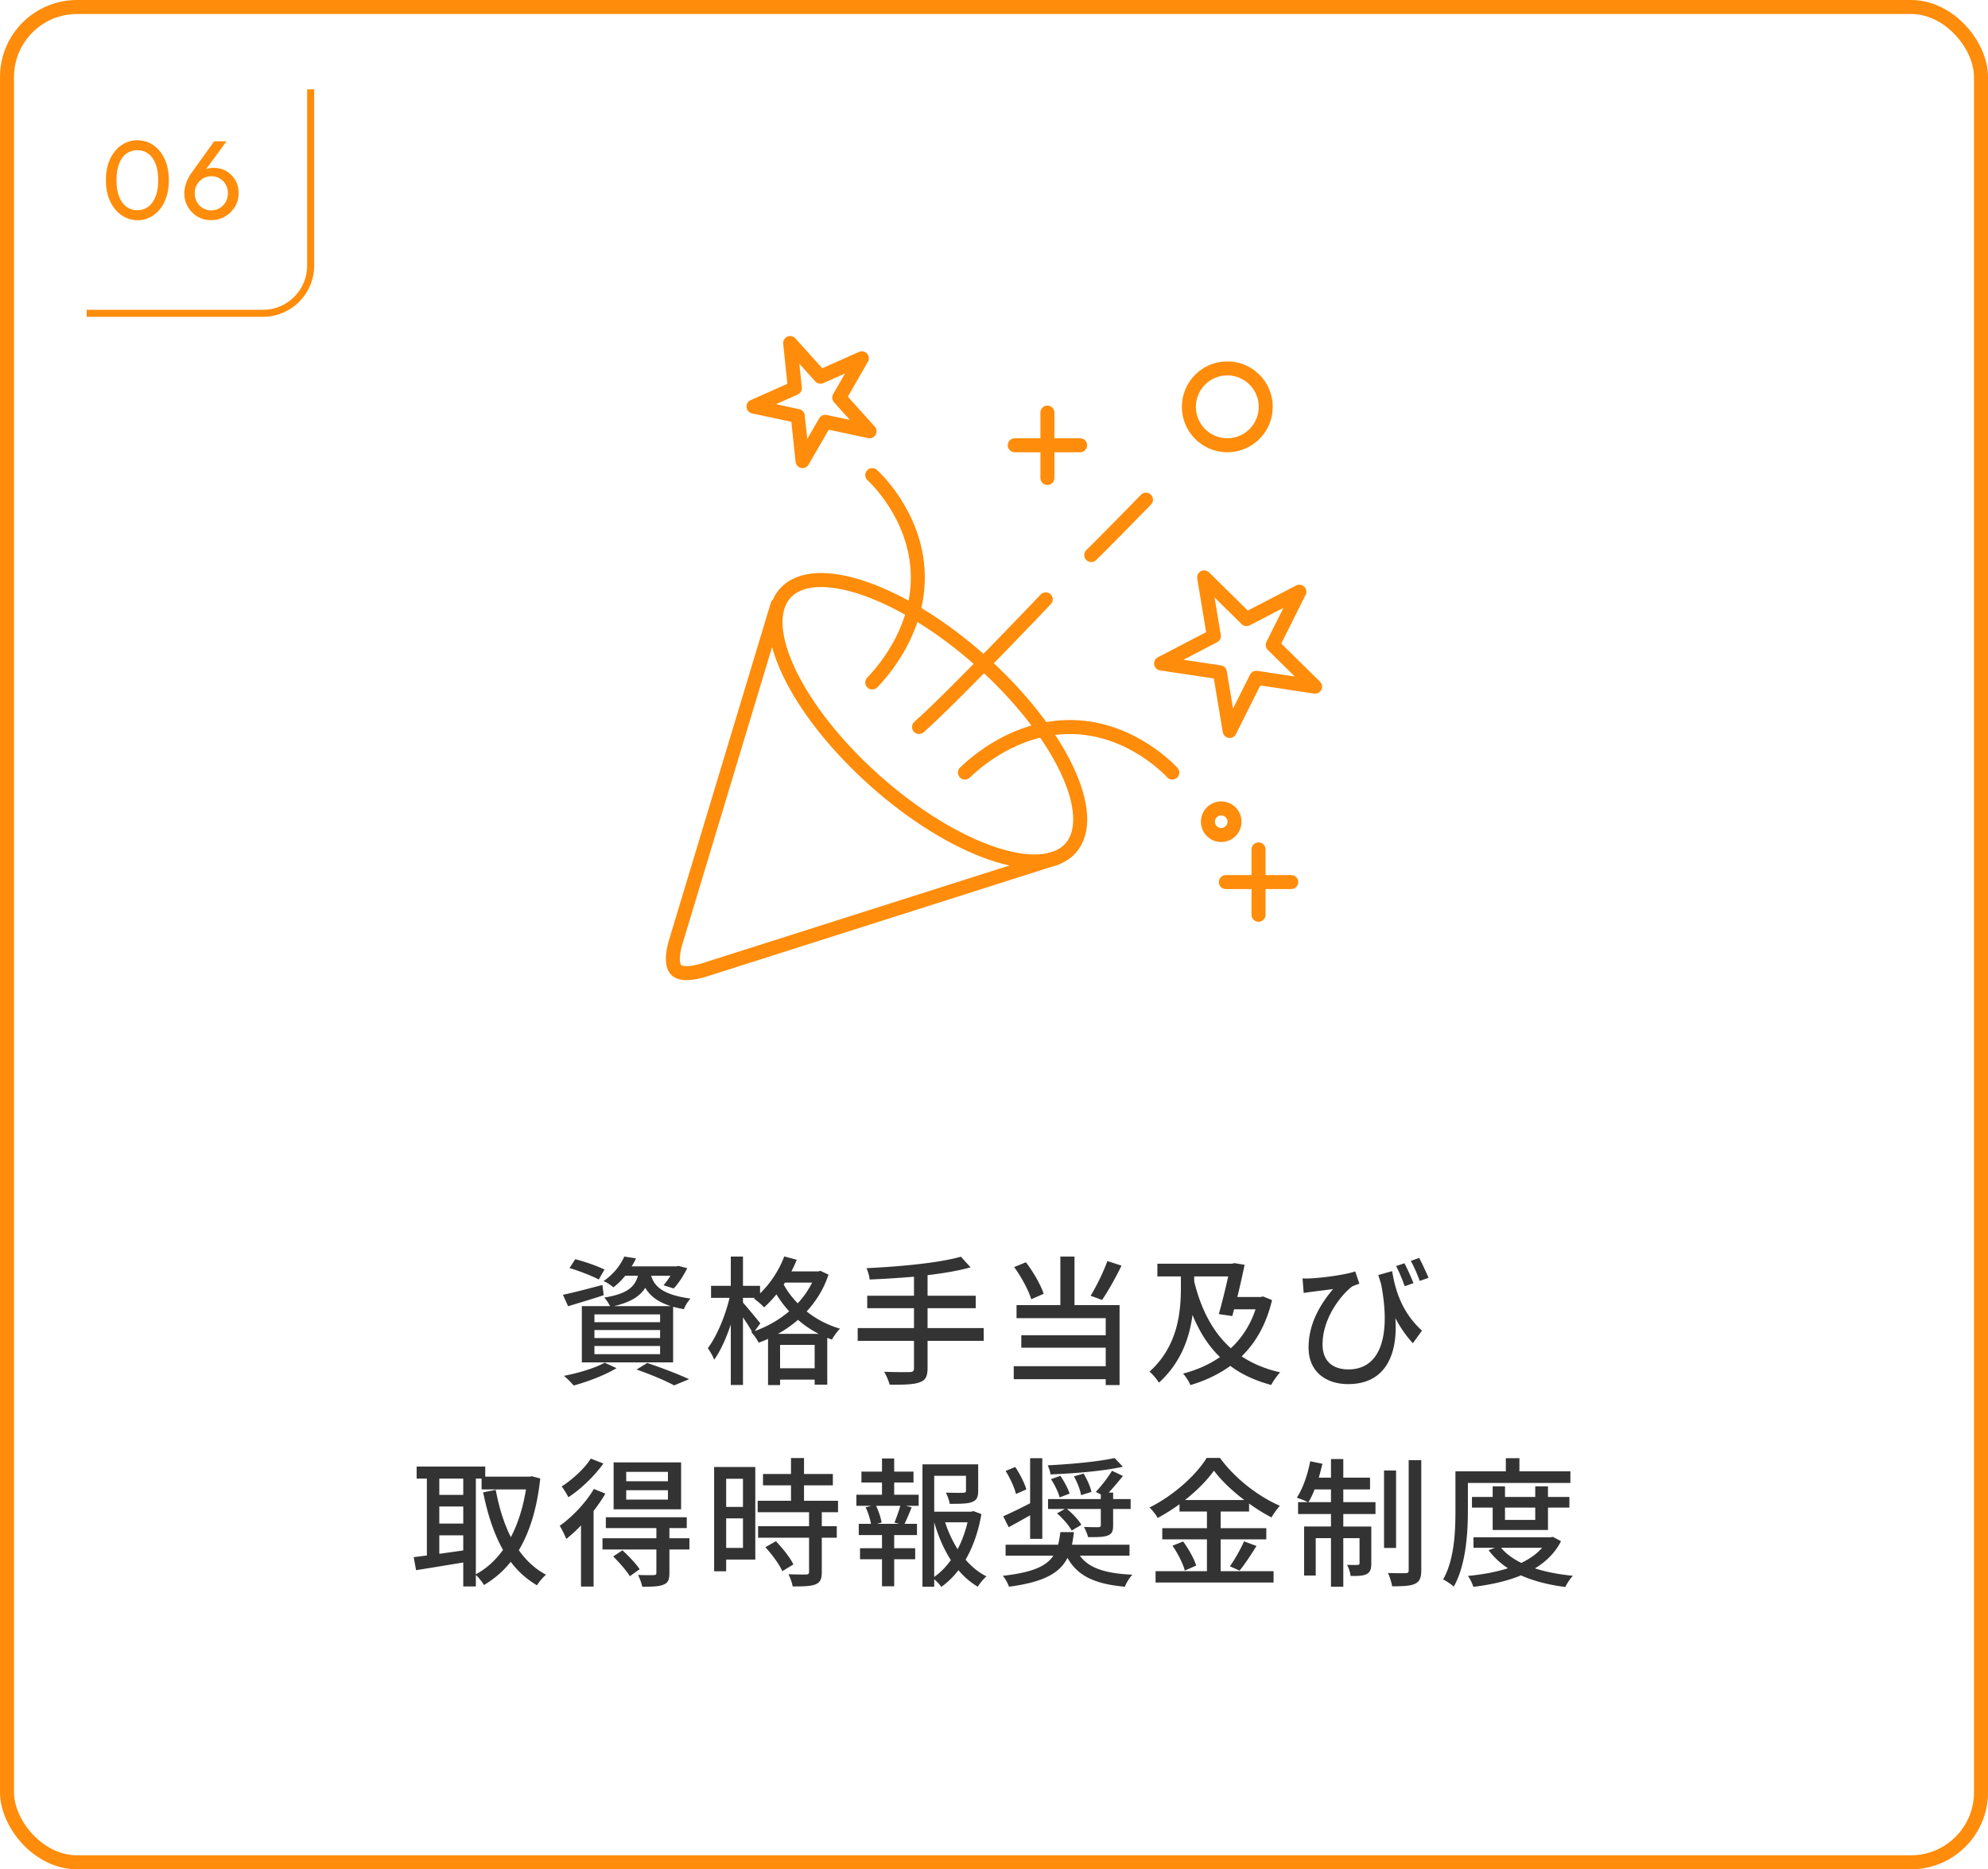
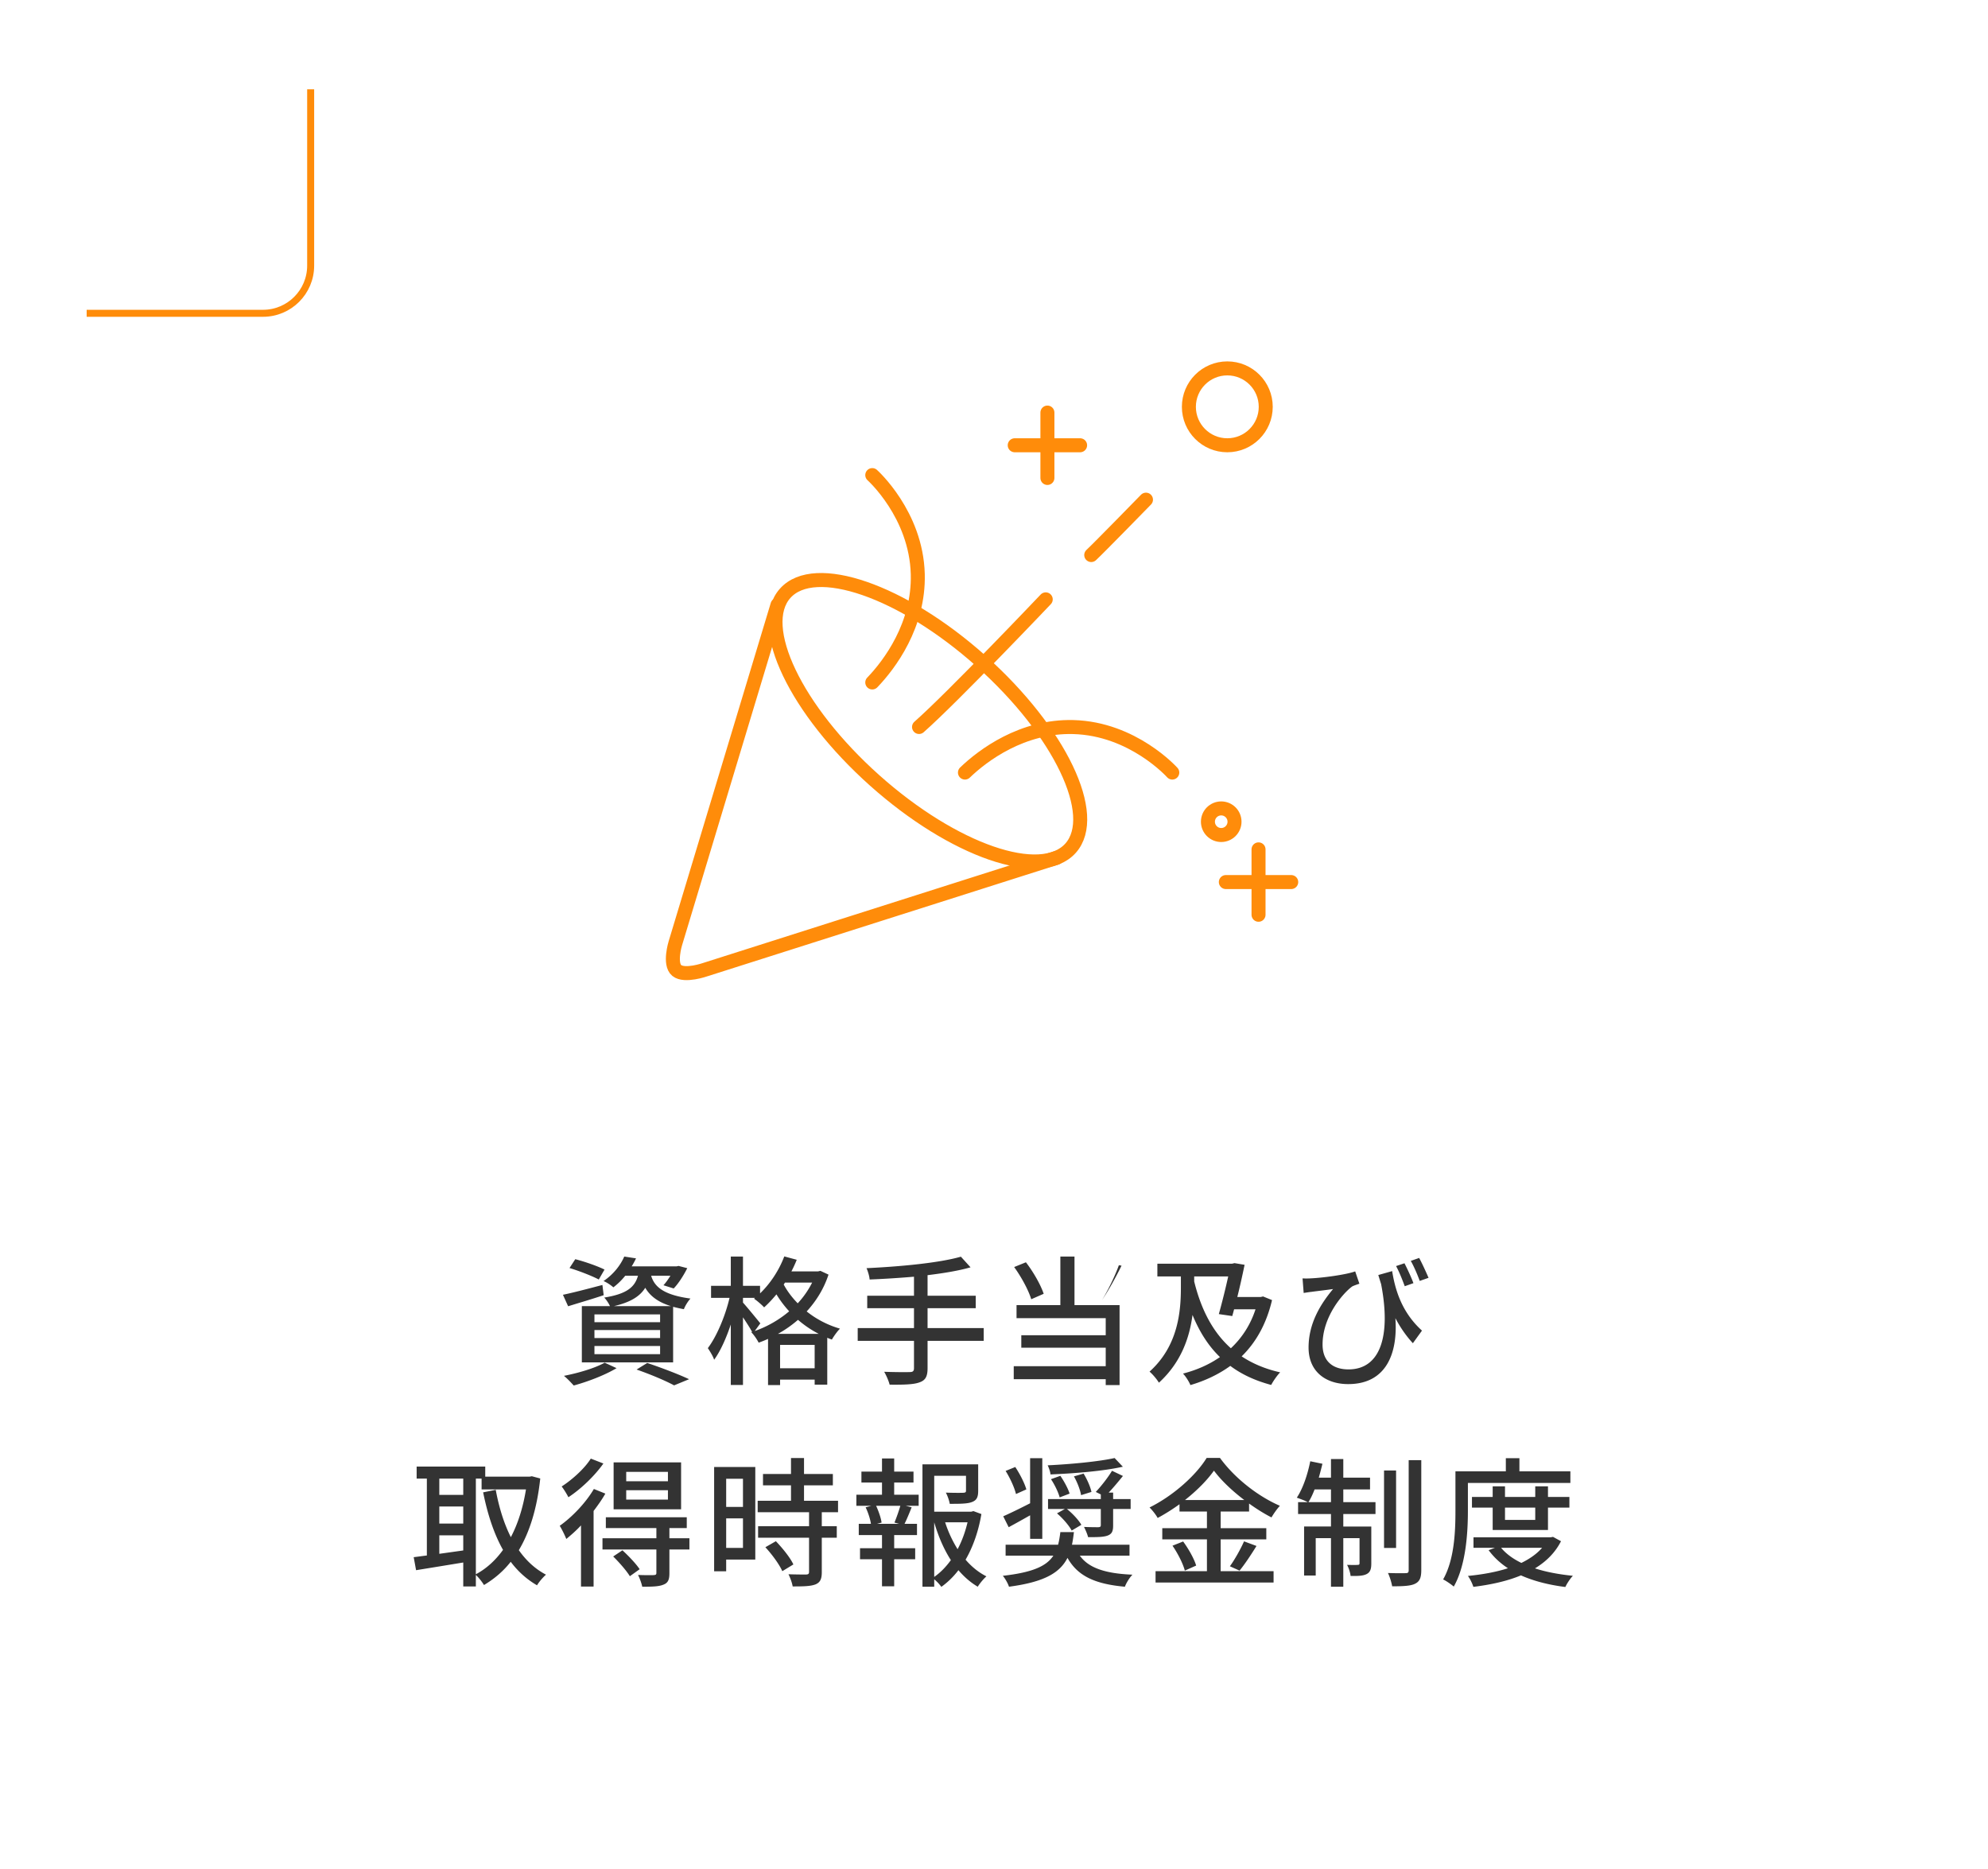
<svg xmlns="http://www.w3.org/2000/svg" id="b" data-name="レイヤー 2" viewBox="0 0 284 267">
  <defs>
    <style>.d{stroke-linecap:round;stroke-linejoin:round;stroke-width:2px;fill:none;stroke:#ff8c0a}</style>
  </defs>
  <g id="c" data-name="text">
-     <rect width="282" height="265" x="1" y="1" rx="10" ry="10" style="stroke-width:2px;fill:none;stroke:#ff8c0a;stroke-miterlimit:10" />
    <ellipse cx="132.55" cy="102.96" class="d" rx="11.42" ry="27.33" transform="rotate(-48.24 132.538 102.952)" />
    <path d="m111.07 86.4-14.59 48.33s-.92 2.97.2 3.89 4.09-.13 4.09-.13l50.17-15.96m-26.33-54.67s6.28 5.6 6.5 14.15c.19 7.29-4.04 12.92-6.5 15.47m42.86 12.87s-5.6-6.28-14.15-6.5c-7.29-.19-12.92 4.04-15.47 6.5m11.54-24.74s-13.27 13.97-18.1 18.23m32.42-32.47s-6.68 6.85-7.82 7.91m-6.26-20.35v9.34m-4.67-4.67h9.34m25.49 57.72v9.34m-4.67-4.67h9.34" class="d" />
    <circle cx="175.33" cy="58.11" r="5.49" class="d" />
    <circle cx="174.46" cy="117.37" r="1.9" class="d" />
-     <path d="m187.87 98.08-8.4-1.27-3.8 7.6-1.4-8.38-8.4-1.26 7.54-3.92-1.39-8.38 6.05 5.96 7.55-3.91-3.8 7.6zM124.22 61.6l-6.33-1.35-3.24 5.61-.68-6.44-6.33-1.35 5.91-2.63-.67-6.44 4.33 4.81 5.91-2.63-3.23 5.61z" class="d" />
-     <path d="M86.24 185c-1.74.58-3.6 1.12-5.08 1.58l-.74-1.64c1.46-.3 3.58-.86 5.64-1.4zm1.84 10.42c-1.62.98-4.12 1.94-6.12 2.48-.32-.36-.98-1.06-1.4-1.38 2.06-.4 4.44-1.1 5.82-1.88zm-2.54-12.66c-.94-.5-2.78-1.22-4.18-1.64l.82-1.26c1.36.34 3.22 1 4.18 1.48zm3.78-.54c-.48.6-1.04 1.16-1.7 1.66-.34-.32-.96-.72-1.4-.9 1.48-1 2.46-2.34 2.96-3.5l1.68.26c-.18.38-.38.76-.62 1.14h6.42l.28-.06 1.24.32c-.52 1.04-1.26 2.2-1.94 2.9l-1.46-.46c.34-.36.68-.86 1-1.36h-2.76c.44 1.44 1.56 2.72 5.62 3.26-.34.36-.78 1.06-.94 1.52-.56-.1-1.08-.22-1.54-.34v7.94H83.12v-8.04h4.02c-.18-.4-.54-.94-.82-1.22 3.22-.52 4.36-1.48 4.82-3.12zm4.98 5.52h-9.38v1.12h9.38zm0 2.24h-9.38v1.14h9.38zm0 2.28h-9.38v1.16h9.38zm1.54-5.7c-2-.62-3.04-1.56-3.66-2.62-.76 1.22-2.08 2.06-4.46 2.62zm-3.38 8.12c2.14.72 4.54 1.64 5.98 2.32l-2.14.88c-1.18-.64-3.28-1.54-5.36-2.26zm25.9-12.62c-.68 2.06-1.78 3.8-3.12 5.26 1.3 1.04 2.9 1.92 4.76 2.46-.38.36-.9 1.1-1.16 1.56-.22-.08-.44-.16-.66-.26v6.7h-1.8v-.72h-4.94v.78h-1.72v-6.6c-.44.2-.88.38-1.34.54-.22-.44-.68-1.12-1.06-1.5l.12-.04c-.3-.56-.82-1.36-1.3-2.08v9.66h-1.74v-8.64c-.66 1.98-1.5 3.84-2.38 5.04-.16-.52-.62-1.24-.9-1.66 1.26-1.66 2.5-4.6 3.1-7.18h-2.64v-1.72h2.82v-4.18h1.74v4.18h2.44v1.08c1.46-1.4 2.7-3.28 3.46-5.28l1.78.48c-.22.56-.48 1.12-.76 1.66h3.8l.34-.08zm-10.54 8.06a15.7 15.7 0 0 0 4.92-2.82c-.72-.78-1.32-1.6-1.82-2.42-.58.7-1.16 1.32-1.76 1.86-.3-.34-1.02-.96-1.44-1.24l.14-.12h-1.72v.68c.54.58 2.1 2.5 2.48 2.96zm9.14.4c-1.1-.56-2.1-1.26-2.96-2-.88.76-1.84 1.44-2.86 2zm-.58 4.92v-3.34h-4.94v3.34zm-4.24-12.24-.18.28c.48.9 1.16 1.82 2 2.68.82-.88 1.52-1.88 2.06-2.96zm28.39 8.32h-8.02v3.92c0 1.22-.34 1.74-1.18 2.02-.82.3-2.18.34-4.24.32-.12-.5-.48-1.34-.78-1.84 1.6.06 3.2.06 3.66.04.44 0 .6-.14.6-.56v-3.9h-8.04v-1.82h8.04v-2.84h-6.68v-1.78h6.68v-2.72c-2.14.18-4.32.32-6.34.4-.02-.46-.26-1.22-.44-1.62 4.72-.22 10.36-.74 13.48-1.64l1.38 1.52c-1.74.5-3.86.84-6.14 1.12v2.94h6.88v1.78h-6.88v2.84h8.02zm12.97-5.1h6.44v11.42h-1.98V197h-13.14v-1.86h13.14v-2.64H145.9v-1.78h12.06v-2.44h-12.74v-1.86h6.26v-6.94h2.02zm-6.18-.84c-.38-1.28-1.42-3.2-2.44-4.6l1.68-.68c1.08 1.4 2.12 3.24 2.54 4.5zm12.9-4.8c-.84 1.72-1.92 3.64-2.78 4.9l-1.64-.6c.82-1.32 1.84-3.4 2.4-4.96zm21.5 4.92c-.82 3.48-2.34 6.08-4.34 8.04 1.54 1.02 3.36 1.8 5.5 2.28-.42.42-1 1.26-1.28 1.8-2.32-.62-4.24-1.52-5.84-2.72-1.68 1.22-3.6 2.12-5.7 2.74-.2-.5-.68-1.26-1.06-1.64 1.92-.5 3.7-1.26 5.28-2.36-1.68-1.62-2.94-3.64-3.92-6.02-.42 3.22-1.62 6.78-4.8 9.68-.28-.48-.92-1.24-1.34-1.58 4.12-3.7 4.48-8.66 4.48-12.06v-1.54h-3.36v-1.82h10.68l.34-.08 1.44.24c-.28 1.36-.64 3-1.04 4.6h3.34l.34-.08zm-11.12-2.66c.98 3.96 2.62 7.2 5.24 9.54 1.56-1.46 2.78-3.3 3.52-5.56h-3.06l-.26.96-1.92-.28c.46-1.64.98-3.74 1.34-5.38h-4.86zm32.54 7.02-1.3 1.8c-.96-1.04-1.78-2.22-2.5-3.58.36 4.84-1.18 9.42-6.74 9.42-3.18 0-5.66-1.76-5.66-5.22s1.7-6.2 3.5-8.36c-.9.14-2.38.3-3.06.4-.4.04-.72.1-1.14.16l-.16-2.08c.32.02.74.02 1.1 0 1.84-.08 5.18-.54 6.42-1l.6 1.76c-.28.1-.74.24-1.04.4-1.32.98-4.22 4.3-4.22 8.28 0 2.62 1.72 3.56 3.7 3.56 4.56 0 6.1-4.78 4.66-12.2-.14-.42-.26-.84-.4-1.28l1.98-.56c.4 2.46 1.26 5.78 4.26 8.5m-1.22-6.78-1.24.44c-.34-.92-.8-2.08-1.24-2.88l1.2-.4c.4.78.98 2.02 1.28 2.84m2.16-.76-1.26.44c-.34-.92-.82-2.06-1.28-2.86l1.2-.42c.42.78.98 2 1.34 2.84m-126.9 28.66c-.46 4.3-1.52 7.66-3.06 10.24 1.04 1.48 2.32 2.68 3.88 3.5-.42.36-1.02 1.06-1.28 1.52-1.48-.86-2.72-1.98-3.76-3.36-1.08 1.38-2.38 2.46-3.82 3.32-.26-.44-.76-1.08-1.16-1.44v1.64h-1.8v-3.42c-2.42.4-4.88.8-6.74 1.1l-.34-1.86c.56-.06 1.18-.16 1.88-.24V211.2h-1.46v-1.72h9.8v1.44h6.34l.32-.06zm-14.42.02v2.32h3.42v-2.32zm0 6.42h3.42v-2.44h-3.42zm3.42 3.84v-2.16h-3.42v2.64zm1.8 3.4c1.48-.78 2.78-1.96 3.88-3.48-1.3-2.3-2.2-5.08-2.84-8.22l1.8-.36c.46 2.48 1.16 4.78 2.16 6.76 1-1.9 1.74-4.2 2.16-6.82H68.8v-1.54h-.82zm18.5-11.52c-.46.82-1.06 1.66-1.68 2.48v10.8H83v-8.74c-.68.74-1.42 1.38-2.1 1.94-.16-.42-.64-1.42-.94-1.88 1.78-1.26 3.7-3.26 4.88-5.26zm-.28-4.3c-1.24 1.76-3.2 3.64-5 4.82-.2-.42-.66-1.16-.96-1.54 1.56-1 3.32-2.62 4.16-3.98zm12.29 12.28h-2.86v3.38c0 .92-.18 1.38-.84 1.64-.66.28-1.62.3-3.04.3-.1-.5-.36-1.2-.6-1.68 1 .04 1.96.04 2.24.02.3-.02.38-.08.38-.32v-3.34h-7.7v-1.6h7.7v-1.46h-7.22v-1.54h11.56v1.54h-2.48v1.46h2.86zm-9.57.12c.88.8 1.96 1.94 2.46 2.7l-1.4 1c-.46-.76-1.5-1.96-2.38-2.82zm8.38-5.86h-9.64v-6.7h9.64zm-1.88-5.34h-5.96v1.34h5.96zm0 2.62h-5.96v1.34h5.96zm12.48 9.9h-4.16v1.68h-1.72v-14.9h5.88zm-4.16-11.54v4.02h2.4v-4.02zm2.4 9.88v-4.22h-2.4v4.22zm11.26-5.1v2h2.14v1.64h-2.14v4.92c0 .96-.22 1.46-.88 1.74-.7.28-1.72.3-3.28.3-.08-.5-.34-1.22-.6-1.74 1.12.04 2.22.04 2.52.04.32-.02.42-.1.42-.38v-4.88h-7.28V218h7.28v-2h-7.34v-1.64H113v-2.2h-4v-1.62h4v-2.28h1.86v2.28h4.12v1.62h-4.12v2.2h4.86V216zm-6.56 4.14c.96 1 2.06 2.36 2.5 3.32l-1.58.96c-.42-.96-1.46-2.38-2.42-3.42zm16.9-6.64h3.5v1.58h-1.86l.86.22c-.34.84-.7 1.72-1.02 2.36H131v1.6h-3.26v1.88h3v1.58h-3v3.86H126v-3.86h-3.14v-1.58H126v-1.88h-3.32v-1.6h1.74c-.1-.68-.4-1.62-.76-2.36l.82-.22h-2.14v-1.58H126v-1.74h-2.94v-1.56H126v-1.88h1.74v1.88h2.76v1.56h-2.76zm.04 3.98c.28-.68.64-1.68.84-2.4h-3.46c.36.78.7 1.76.78 2.4l-.66.18h3.18zm12.42-1.22c-.4 2.38-1.16 4.62-2.26 6.52.86 1 1.86 1.82 2.98 2.38-.4.34-.96 1.02-1.24 1.48-1.02-.6-1.94-1.4-2.76-2.36-.7.92-1.52 1.72-2.44 2.38a5.7 5.7 0 0 0-1.02-1.08v1.06h-1.68v-17.48h7.96v3.78c0 .86-.18 1.34-.88 1.6-.66.26-1.68.26-3.18.26-.08-.48-.32-1.16-.56-1.6 1.14.04 2.2.04 2.5.02s.38-.08.38-.3v-2.12h-4.54v5.12h5.3l.3-.08zm-6.74 8.98c.92-.64 1.7-1.46 2.38-2.4-1.02-1.58-1.8-3.42-2.38-5.4zm1.56-7.8a17.2 17.2 0 0 0 1.78 3.84c.64-1.2 1.1-2.5 1.42-3.84zm19.24 4.76c1.28 1.8 3.72 2.56 7.52 2.72-.42.42-.88 1.18-1.08 1.72-4.26-.38-6.74-1.52-8.2-4.12-1.1 2.16-3.36 3.46-8.36 4.12-.14-.46-.56-1.2-.88-1.56 4.26-.48 6.24-1.38 7.22-2.88h-6.82v-1.56h7.5c.14-.54.24-1.14.32-1.8h1.94c-.08.64-.16 1.24-.28 1.8h8.22v1.56zm-7.1-5.76c-1.06.6-2.14 1.2-3.06 1.7l-.78-1.56c1-.44 2.4-1.12 3.84-1.86v-6.44h1.74v11.52h-1.74zm-2.02-3.04c-.2-.88-.84-2.28-1.48-3.3l1.38-.56c.66 1 1.34 2.32 1.58 3.2zm15.27-3.9c-2.74.62-6.88.96-10.34 1.1-.02-.38-.24-.96-.4-1.3 3.34-.16 7.32-.54 9.56-1.04zm.01 1.32c-.66.82-1.38 1.68-2.04 2.38h.64v.92h2.5v1.42h-2.5v2.34c0 .82-.16 1.22-.8 1.46-.62.22-1.5.22-2.78.22-.1-.44-.36-1.02-.58-1.46.92.04 1.8.04 2.04.04.28-.02.36-.08.36-.3v-2.3h-4.84c.82.66 1.68 1.58 2.06 2.26l-1.38.82c-.38-.72-1.26-1.74-2.1-2.46l1.12-.62h-2.4v-1.42h7.54v-.66l-.72-.36c.76-.8 1.76-2.08 2.32-3.02zm-8.94-.02c.54.78 1.12 1.86 1.32 2.54l-1.42.54c-.18-.7-.7-1.8-1.24-2.6zm3.32-.32c.5.82.98 1.9 1.12 2.62l-1.48.46c-.12-.74-.54-1.84-1.02-2.68zm19.58 13.94h7.56v1.62h-16.86v-1.62h7.34v-4.54h-6.38v-1.6h6.38v-2.38h-3.92v-1.04c-1 .72-2.04 1.38-3.12 1.96-.22-.42-.76-1.12-1.16-1.5 3.4-1.68 6.66-4.62 8.16-7.08h1.9c2.12 2.92 5.46 5.5 8.56 6.84-.44.48-.88 1.12-1.2 1.66-1.06-.54-2.14-1.22-3.2-1.98v1.14h-4.06v2.38h6.52v1.6h-6.52zm-5.36-4.24c.78 1.06 1.58 2.48 1.86 3.44l-1.62.72c-.24-.96-1-2.46-1.76-3.56zm8.74-5.92c-1.74-1.32-3.3-2.8-4.34-4.2-.96 1.36-2.42 2.84-4.14 4.2zm-2.06 9.46c.68-.94 1.54-2.46 2.02-3.56l1.78.66c-.78 1.26-1.68 2.62-2.42 3.52zm16.2-9.16h4.6v1.7h-4.6v1.78h4v5.26c0 .76-.12 1.24-.64 1.52s-1.28.3-2.32.28c-.04-.46-.26-1.14-.5-1.58.72.02 1.32.02 1.52 0 .2 0 .26-.06.26-.26v-3.56h-2.32v6.94h-1.76v-6.94h-2.18v5.34h-1.66v-7h3.84v-1.78h-4.7v-1.7h1.38c-.38-.22-1.12-.48-1.56-.64.88-1.32 1.54-3.3 1.92-5.2l1.74.36c-.16.66-.34 1.34-.52 1.98h1.74v-2.66h1.76v2.66h3.82v1.68h-3.82zm-1.76 0v-1.82h-2.34c-.26.68-.56 1.32-.88 1.82zm9.3 6.54h-1.72v-11.06h1.72zm3.6-12.54v15.7c0 1.12-.24 1.64-.9 1.96-.64.32-1.76.36-3.26.36-.08-.5-.34-1.36-.6-1.9 1.12.04 2.2.04 2.54.02.32 0 .42-.1.42-.42v-15.72zm6.66 7.24c0 3.14-.28 7.78-2.02 10.82-.34-.3-1.12-.84-1.52-1.02 1.62-2.84 1.76-6.9 1.76-9.8v-5.64h7.2v-1.88h1.94v1.88h7.28v1.66H209.7zm13.3 4.34c-.84 1.66-2.14 2.92-3.72 3.88 1.6.52 3.44.86 5.42 1.06-.38.38-.86 1.12-1.08 1.6-2.36-.3-4.5-.84-6.34-1.66-2.02.84-4.36 1.34-6.8 1.64-.14-.46-.48-1.18-.78-1.56 2.02-.2 3.98-.54 5.72-1.1q-1.65-1.08-2.76-2.58l.9-.34h-3.06v-1.5h11.02l.34-.06zm-9.76-1.6v-3.2h-2.96v-1.52h2.96v-1.52H215v1.52h4.32v-1.52h1.82v1.52h3.06v1.52h-3.06v3.2zm1.2 2.54c.72.86 1.7 1.58 2.9 2.16 1.18-.58 2.2-1.28 2.96-2.16zm.56-5.74v1.76h4.32v-1.76z" style="fill:#333" />
+     <path d="M86.24 185c-1.74.58-3.6 1.12-5.08 1.58l-.74-1.64c1.46-.3 3.58-.86 5.64-1.4zm1.84 10.42c-1.62.98-4.12 1.94-6.12 2.48-.32-.36-.98-1.06-1.4-1.38 2.06-.4 4.44-1.1 5.82-1.88zm-2.54-12.66c-.94-.5-2.78-1.22-4.18-1.64l.82-1.26c1.36.34 3.22 1 4.18 1.48zm3.78-.54c-.48.6-1.04 1.16-1.7 1.66-.34-.32-.96-.72-1.4-.9 1.48-1 2.46-2.34 2.96-3.5l1.68.26c-.18.38-.38.76-.62 1.14h6.42l.28-.06 1.24.32c-.52 1.04-1.26 2.2-1.94 2.9l-1.46-.46c.34-.36.68-.86 1-1.36h-2.76c.44 1.44 1.56 2.72 5.62 3.26-.34.36-.78 1.06-.94 1.52-.56-.1-1.08-.22-1.54-.34v7.94H83.12v-8.04h4.02c-.18-.4-.54-.94-.82-1.22 3.22-.52 4.36-1.48 4.82-3.12zm4.98 5.52h-9.38v1.12h9.38zm0 2.24h-9.38v1.14h9.38zm0 2.28h-9.38v1.16h9.38zm1.54-5.7c-2-.62-3.04-1.56-3.66-2.62-.76 1.22-2.08 2.06-4.46 2.62zm-3.38 8.12c2.14.72 4.54 1.64 5.98 2.32l-2.14.88c-1.18-.64-3.28-1.54-5.36-2.26zm25.9-12.62c-.68 2.06-1.78 3.8-3.12 5.26 1.3 1.04 2.9 1.92 4.76 2.46-.38.36-.9 1.1-1.16 1.56-.22-.08-.44-.16-.66-.26v6.7h-1.8v-.72h-4.94v.78h-1.72v-6.6c-.44.2-.88.38-1.34.54-.22-.44-.68-1.12-1.06-1.5l.12-.04c-.3-.56-.82-1.36-1.3-2.08v9.66h-1.74v-8.64c-.66 1.98-1.5 3.84-2.38 5.04-.16-.52-.62-1.24-.9-1.66 1.26-1.66 2.5-4.6 3.1-7.18h-2.64v-1.72h2.82v-4.18h1.74v4.18h2.44v1.08c1.46-1.4 2.7-3.28 3.46-5.28l1.78.48c-.22.56-.48 1.12-.76 1.66h3.8l.34-.08zm-10.54 8.06a15.7 15.7 0 0 0 4.92-2.82c-.72-.78-1.32-1.6-1.82-2.42-.58.7-1.16 1.32-1.76 1.86-.3-.34-1.02-.96-1.44-1.24l.14-.12h-1.72v.68c.54.58 2.1 2.5 2.48 2.96zm9.14.4c-1.1-.56-2.1-1.26-2.96-2-.88.76-1.84 1.44-2.86 2zm-.58 4.92v-3.34h-4.94v3.34zm-4.24-12.24-.18.28c.48.9 1.16 1.82 2 2.68.82-.88 1.52-1.88 2.06-2.96zm28.39 8.32h-8.02v3.92c0 1.22-.34 1.74-1.18 2.02-.82.3-2.18.34-4.24.32-.12-.5-.48-1.34-.78-1.84 1.6.06 3.2.06 3.66.04.44 0 .6-.14.6-.56v-3.9h-8.04v-1.82h8.04v-2.84h-6.68v-1.78h6.68v-2.72c-2.14.18-4.32.32-6.34.4-.02-.46-.26-1.22-.44-1.62 4.72-.22 10.36-.74 13.48-1.64l1.38 1.52c-1.74.5-3.86.84-6.14 1.12v2.94h6.88v1.78h-6.88v2.84h8.02zm12.97-5.1h6.44v11.42h-1.98V197h-13.14v-1.86h13.14v-2.64H145.9v-1.78h12.06v-2.44h-12.74v-1.86h6.26v-6.94h2.02zm-6.18-.84c-.38-1.28-1.42-3.2-2.44-4.6l1.68-.68c1.08 1.4 2.12 3.24 2.54 4.5zm12.9-4.8c-.84 1.72-1.92 3.64-2.78 4.9c.82-1.32 1.84-3.4 2.4-4.96zm21.5 4.92c-.82 3.48-2.34 6.08-4.34 8.04 1.54 1.02 3.36 1.8 5.5 2.28-.42.42-1 1.26-1.28 1.8-2.32-.62-4.24-1.52-5.84-2.72-1.68 1.22-3.6 2.12-5.7 2.74-.2-.5-.68-1.26-1.06-1.64 1.92-.5 3.7-1.26 5.28-2.36-1.68-1.62-2.94-3.64-3.92-6.02-.42 3.22-1.62 6.78-4.8 9.68-.28-.48-.92-1.24-1.34-1.58 4.12-3.7 4.48-8.66 4.48-12.06v-1.54h-3.36v-1.82h10.68l.34-.08 1.44.24c-.28 1.36-.64 3-1.04 4.6h3.34l.34-.08zm-11.12-2.66c.98 3.96 2.62 7.2 5.24 9.54 1.56-1.46 2.78-3.3 3.52-5.56h-3.06l-.26.96-1.92-.28c.46-1.64.98-3.74 1.34-5.38h-4.86zm32.54 7.02-1.3 1.8c-.96-1.04-1.78-2.22-2.5-3.58.36 4.84-1.18 9.42-6.74 9.42-3.18 0-5.66-1.76-5.66-5.22s1.7-6.2 3.5-8.36c-.9.14-2.38.3-3.06.4-.4.04-.72.1-1.14.16l-.16-2.08c.32.02.74.02 1.1 0 1.84-.08 5.18-.54 6.42-1l.6 1.76c-.28.1-.74.24-1.04.4-1.32.98-4.22 4.3-4.22 8.28 0 2.62 1.72 3.56 3.7 3.56 4.56 0 6.1-4.78 4.66-12.2-.14-.42-.26-.84-.4-1.28l1.98-.56c.4 2.46 1.26 5.78 4.26 8.5m-1.22-6.78-1.24.44c-.34-.92-.8-2.08-1.24-2.88l1.2-.4c.4.78.98 2.02 1.28 2.84m2.16-.76-1.26.44c-.34-.92-.82-2.06-1.28-2.86l1.2-.42c.42.78.98 2 1.34 2.84m-126.9 28.66c-.46 4.3-1.52 7.66-3.06 10.24 1.04 1.48 2.32 2.68 3.88 3.5-.42.36-1.02 1.06-1.28 1.52-1.48-.86-2.72-1.98-3.76-3.36-1.08 1.38-2.38 2.46-3.82 3.32-.26-.44-.76-1.08-1.16-1.44v1.64h-1.8v-3.42c-2.42.4-4.88.8-6.74 1.1l-.34-1.86c.56-.06 1.18-.16 1.88-.24V211.2h-1.46v-1.72h9.8v1.44h6.34l.32-.06zm-14.42.02v2.32h3.42v-2.32zm0 6.42h3.42v-2.44h-3.42zm3.42 3.84v-2.16h-3.42v2.64zm1.8 3.4c1.48-.78 2.78-1.96 3.88-3.48-1.3-2.3-2.2-5.08-2.84-8.22l1.8-.36c.46 2.48 1.16 4.78 2.16 6.76 1-1.9 1.74-4.2 2.16-6.82H68.8v-1.54h-.82zm18.5-11.52c-.46.82-1.06 1.66-1.68 2.48v10.8H83v-8.74c-.68.74-1.42 1.38-2.1 1.94-.16-.42-.64-1.42-.94-1.88 1.78-1.26 3.7-3.26 4.88-5.26zm-.28-4.3c-1.24 1.76-3.2 3.64-5 4.82-.2-.42-.66-1.16-.96-1.54 1.56-1 3.32-2.62 4.16-3.98zm12.29 12.28h-2.86v3.38c0 .92-.18 1.38-.84 1.64-.66.28-1.62.3-3.04.3-.1-.5-.36-1.2-.6-1.68 1 .04 1.96.04 2.24.02.3-.02.38-.08.38-.32v-3.34h-7.7v-1.6h7.7v-1.46h-7.22v-1.54h11.56v1.54h-2.48v1.46h2.86zm-9.57.12c.88.8 1.96 1.94 2.46 2.7l-1.4 1c-.46-.76-1.5-1.96-2.38-2.82zm8.38-5.86h-9.64v-6.7h9.64zm-1.88-5.34h-5.96v1.34h5.96zm0 2.62h-5.96v1.34h5.96zm12.48 9.9h-4.16v1.68h-1.72v-14.9h5.88zm-4.16-11.54v4.02h2.4v-4.02zm2.4 9.88v-4.22h-2.4v4.22zm11.26-5.1v2h2.14v1.64h-2.14v4.92c0 .96-.22 1.46-.88 1.74-.7.28-1.72.3-3.28.3-.08-.5-.34-1.22-.6-1.74 1.12.04 2.22.04 2.52.04.32-.02.42-.1.42-.38v-4.88h-7.28V218h7.28v-2h-7.34v-1.64H113v-2.2h-4v-1.62h4v-2.28h1.86v2.28h4.12v1.62h-4.12v2.2h4.86V216zm-6.56 4.14c.96 1 2.06 2.36 2.5 3.32l-1.58.96c-.42-.96-1.46-2.38-2.42-3.42zm16.9-6.64h3.5v1.58h-1.86l.86.22c-.34.84-.7 1.72-1.02 2.36H131v1.6h-3.26v1.88h3v1.58h-3v3.86H126v-3.86h-3.14v-1.58H126v-1.88h-3.32v-1.6h1.74c-.1-.68-.4-1.62-.76-2.36l.82-.22h-2.14v-1.58H126v-1.74h-2.94v-1.56H126v-1.88h1.74v1.88h2.76v1.56h-2.76zm.04 3.98c.28-.68.64-1.68.84-2.4h-3.46c.36.78.7 1.76.78 2.4l-.66.18h3.18zm12.42-1.22c-.4 2.38-1.16 4.62-2.26 6.52.86 1 1.86 1.82 2.98 2.38-.4.34-.96 1.02-1.24 1.48-1.02-.6-1.94-1.4-2.76-2.36-.7.92-1.52 1.72-2.44 2.38a5.7 5.7 0 0 0-1.02-1.08v1.06h-1.68v-17.48h7.96v3.78c0 .86-.18 1.34-.88 1.6-.66.26-1.68.26-3.18.26-.08-.48-.32-1.16-.56-1.6 1.14.04 2.2.04 2.5.02s.38-.08.38-.3v-2.12h-4.54v5.12h5.3l.3-.08zm-6.74 8.98c.92-.64 1.7-1.46 2.38-2.4-1.02-1.58-1.8-3.42-2.38-5.4zm1.56-7.8a17.2 17.2 0 0 0 1.78 3.84c.64-1.2 1.1-2.5 1.42-3.84zm19.24 4.76c1.28 1.8 3.72 2.56 7.52 2.72-.42.42-.88 1.18-1.08 1.72-4.26-.38-6.74-1.52-8.2-4.12-1.1 2.16-3.36 3.46-8.36 4.12-.14-.46-.56-1.2-.88-1.56 4.26-.48 6.24-1.38 7.22-2.88h-6.82v-1.56h7.5c.14-.54.24-1.14.32-1.8h1.94c-.08.64-.16 1.24-.28 1.8h8.22v1.56zm-7.1-5.76c-1.06.6-2.14 1.2-3.06 1.7l-.78-1.56c1-.44 2.4-1.12 3.84-1.86v-6.44h1.74v11.52h-1.74zm-2.02-3.04c-.2-.88-.84-2.28-1.48-3.3l1.38-.56c.66 1 1.34 2.32 1.58 3.2zm15.27-3.9c-2.74.62-6.88.96-10.34 1.1-.02-.38-.24-.96-.4-1.3 3.34-.16 7.32-.54 9.56-1.04zm.01 1.32c-.66.82-1.38 1.68-2.04 2.38h.64v.92h2.5v1.42h-2.5v2.34c0 .82-.16 1.22-.8 1.46-.62.22-1.5.22-2.78.22-.1-.44-.36-1.02-.58-1.46.92.04 1.8.04 2.04.04.28-.02.36-.08.36-.3v-2.3h-4.84c.82.66 1.68 1.58 2.06 2.26l-1.38.82c-.38-.72-1.26-1.74-2.1-2.46l1.12-.62h-2.4v-1.42h7.54v-.66l-.72-.36c.76-.8 1.76-2.08 2.32-3.02zm-8.94-.02c.54.78 1.12 1.86 1.32 2.54l-1.42.54c-.18-.7-.7-1.8-1.24-2.6zm3.32-.32c.5.82.98 1.9 1.12 2.62l-1.48.46c-.12-.74-.54-1.84-1.02-2.68zm19.58 13.94h7.56v1.62h-16.86v-1.62h7.34v-4.54h-6.38v-1.6h6.38v-2.38h-3.92v-1.04c-1 .72-2.04 1.38-3.12 1.96-.22-.42-.76-1.12-1.16-1.5 3.4-1.68 6.66-4.62 8.16-7.08h1.9c2.12 2.92 5.46 5.5 8.56 6.84-.44.48-.88 1.12-1.2 1.66-1.06-.54-2.14-1.22-3.2-1.98v1.14h-4.06v2.38h6.52v1.6h-6.52zm-5.36-4.24c.78 1.06 1.58 2.48 1.86 3.44l-1.62.72c-.24-.96-1-2.46-1.76-3.56zm8.74-5.92c-1.74-1.32-3.3-2.8-4.34-4.2-.96 1.36-2.42 2.84-4.14 4.2zm-2.06 9.46c.68-.94 1.54-2.46 2.02-3.56l1.78.66c-.78 1.26-1.68 2.62-2.42 3.52zm16.2-9.16h4.6v1.7h-4.6v1.78h4v5.26c0 .76-.12 1.24-.64 1.52s-1.28.3-2.32.28c-.04-.46-.26-1.14-.5-1.58.72.02 1.32.02 1.52 0 .2 0 .26-.06.26-.26v-3.56h-2.32v6.94h-1.76v-6.94h-2.18v5.34h-1.66v-7h3.84v-1.78h-4.7v-1.7h1.38c-.38-.22-1.12-.48-1.56-.64.88-1.32 1.54-3.3 1.92-5.2l1.74.36c-.16.66-.34 1.34-.52 1.98h1.74v-2.66h1.76v2.66h3.82v1.68h-3.82zm-1.76 0v-1.82h-2.34c-.26.68-.56 1.32-.88 1.82zm9.3 6.54h-1.72v-11.06h1.72zm3.6-12.54v15.7c0 1.12-.24 1.64-.9 1.96-.64.32-1.76.36-3.26.36-.08-.5-.34-1.36-.6-1.9 1.12.04 2.2.04 2.54.02.32 0 .42-.1.42-.42v-15.72zm6.66 7.24c0 3.14-.28 7.78-2.02 10.82-.34-.3-1.12-.84-1.52-1.02 1.62-2.84 1.76-6.9 1.76-9.8v-5.64h7.2v-1.88h1.94v1.88h7.28v1.66H209.7zm13.3 4.34c-.84 1.66-2.14 2.92-3.72 3.88 1.6.52 3.44.86 5.42 1.06-.38.38-.86 1.12-1.08 1.6-2.36-.3-4.5-.84-6.34-1.66-2.02.84-4.36 1.34-6.8 1.64-.14-.46-.48-1.18-.78-1.56 2.02-.2 3.98-.54 5.72-1.1q-1.65-1.08-2.76-2.58l.9-.34h-3.06v-1.5h11.02l.34-.06zm-9.76-1.6v-3.2h-2.96v-1.52h2.96v-1.52H215v1.52h4.32v-1.52h1.82v1.52h3.06v1.52h-3.06v3.2zm1.2 2.54c.72.86 1.7 1.58 2.9 2.16 1.18-.58 2.2-1.28 2.96-2.16zm.56-5.74v1.76h4.32v-1.76z" style="fill:#333" />
    <path d="M44.38 12.75v25.19c0 3.76-3.05 6.81-6.81 6.81H12.38" style="fill:none;stroke:#ff8c0a;stroke-miterlimit:10" />
-     <path d="M19.66 31.45c-.83 0-1.59-.23-2.28-.7s-1.24-1.13-1.64-1.99c-.41-.86-.61-1.87-.61-3.03s.2-2.17.6-3.02q.6-1.275 1.62-1.98c.68-.46 1.44-.7 2.26-.7s1.61.23 2.29.7q1.02.69 1.62 1.98c.4.85.6 1.87.6 3.04s-.2 2.17-.6 3.03q-.6 1.29-1.62 1.98c-.68.46-1.43.7-2.25.7Zm-.03-1.42c.59 0 1.1-.16 1.54-.49s.79-.81 1.05-1.45.38-1.43.38-2.37-.13-1.71-.38-2.35c-.26-.64-.61-1.12-1.06-1.44s-.97-.48-1.55-.48-1.09.16-1.54.48-.8.8-1.05 1.43-.38 1.42-.38 2.36.12 1.73.38 2.37c.25.64.6 1.12 1.05 1.45s.96.49 1.55.49Zm10.55 1.42c-.73 0-1.38-.17-1.96-.51q-.87-.51-1.38-1.38t-.51-1.92c0-.98.34-1.96 1.02-2.93l3.25-4.53h1.76l-3.34 4.56-.54.29c.13-.22.28-.41.46-.57.18-.15.41-.27.67-.36.27-.09.58-.13.94-.13.65 0 1.24.15 1.77.46s.95.73 1.28 1.27.49 1.17.49 1.88-.17 1.35-.52 1.94-.82 1.05-1.41 1.4-1.25.52-1.98.52Zm.01-1.4q.66 0 1.2-.33c.36-.22.65-.51.86-.88s.31-.78.31-1.24-.1-.87-.31-1.24-.49-.66-.86-.87c-.36-.21-.76-.32-1.2-.32s-.85.11-1.21.33-.64.51-.85.87-.31.77-.31 1.23.1.87.31 1.25c.21.37.49.67.85.88s.76.32 1.21.32" style="fill:#ff8c0a" />
  </g>
</svg>